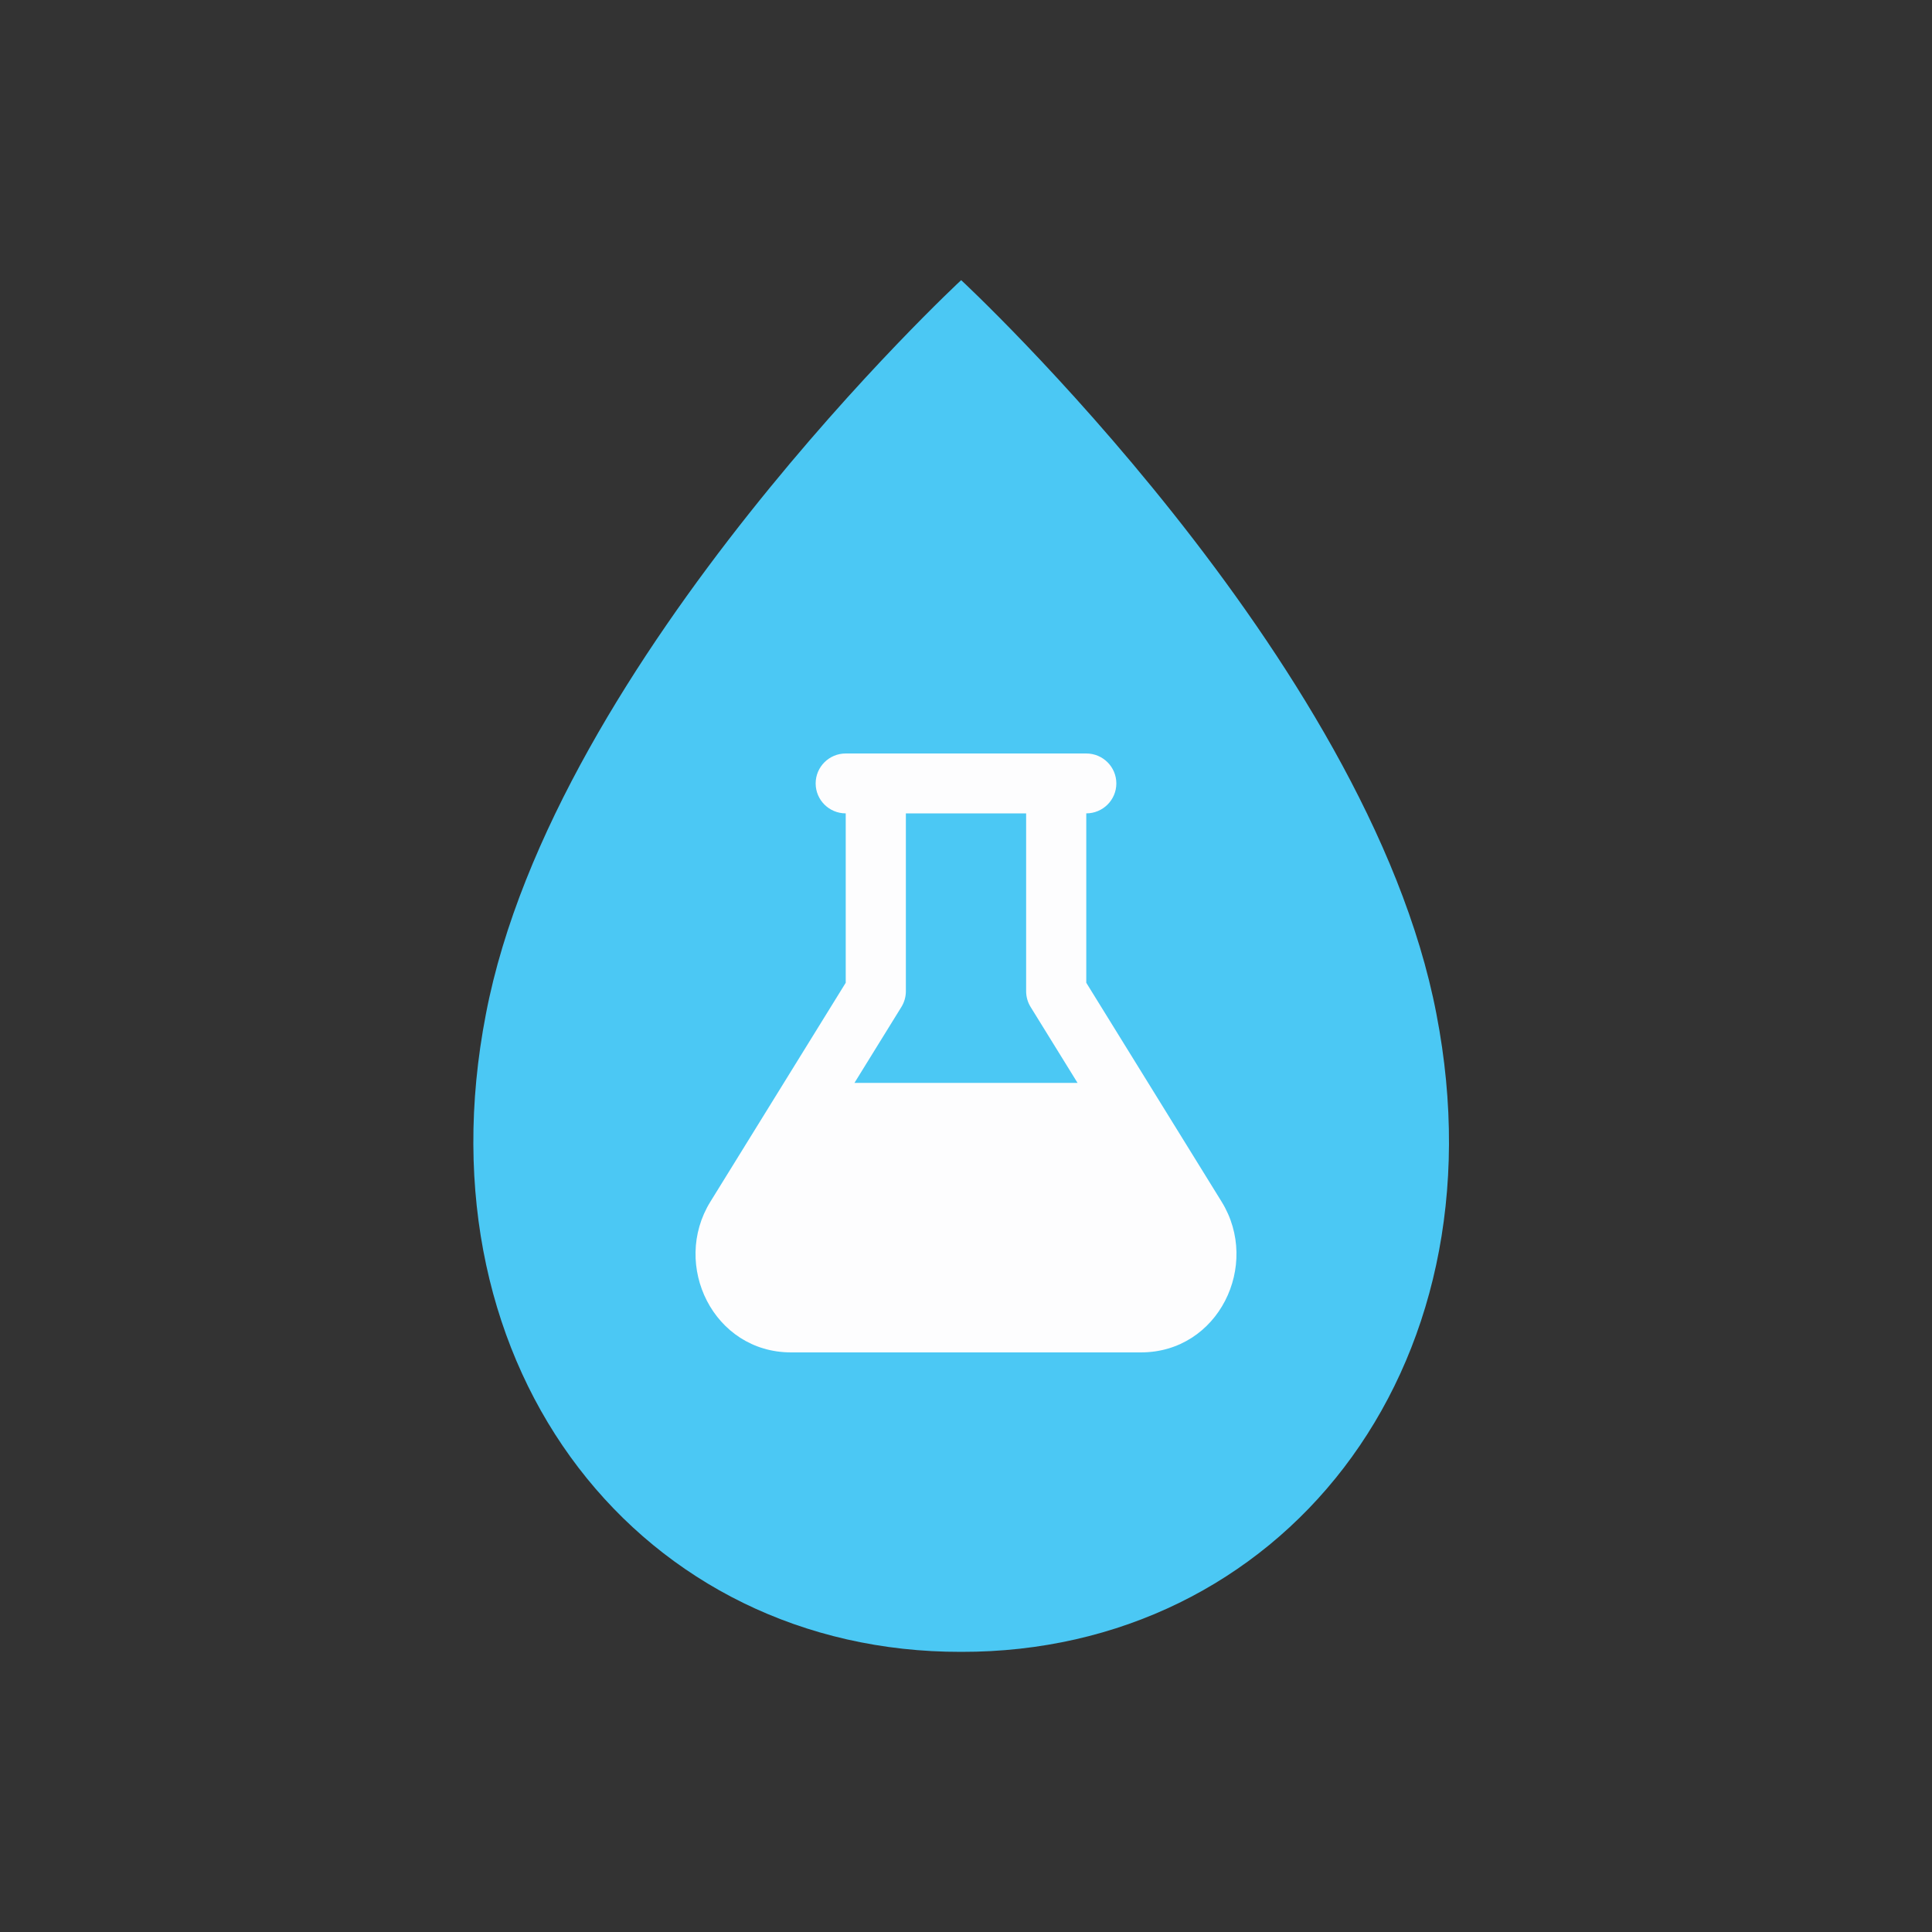
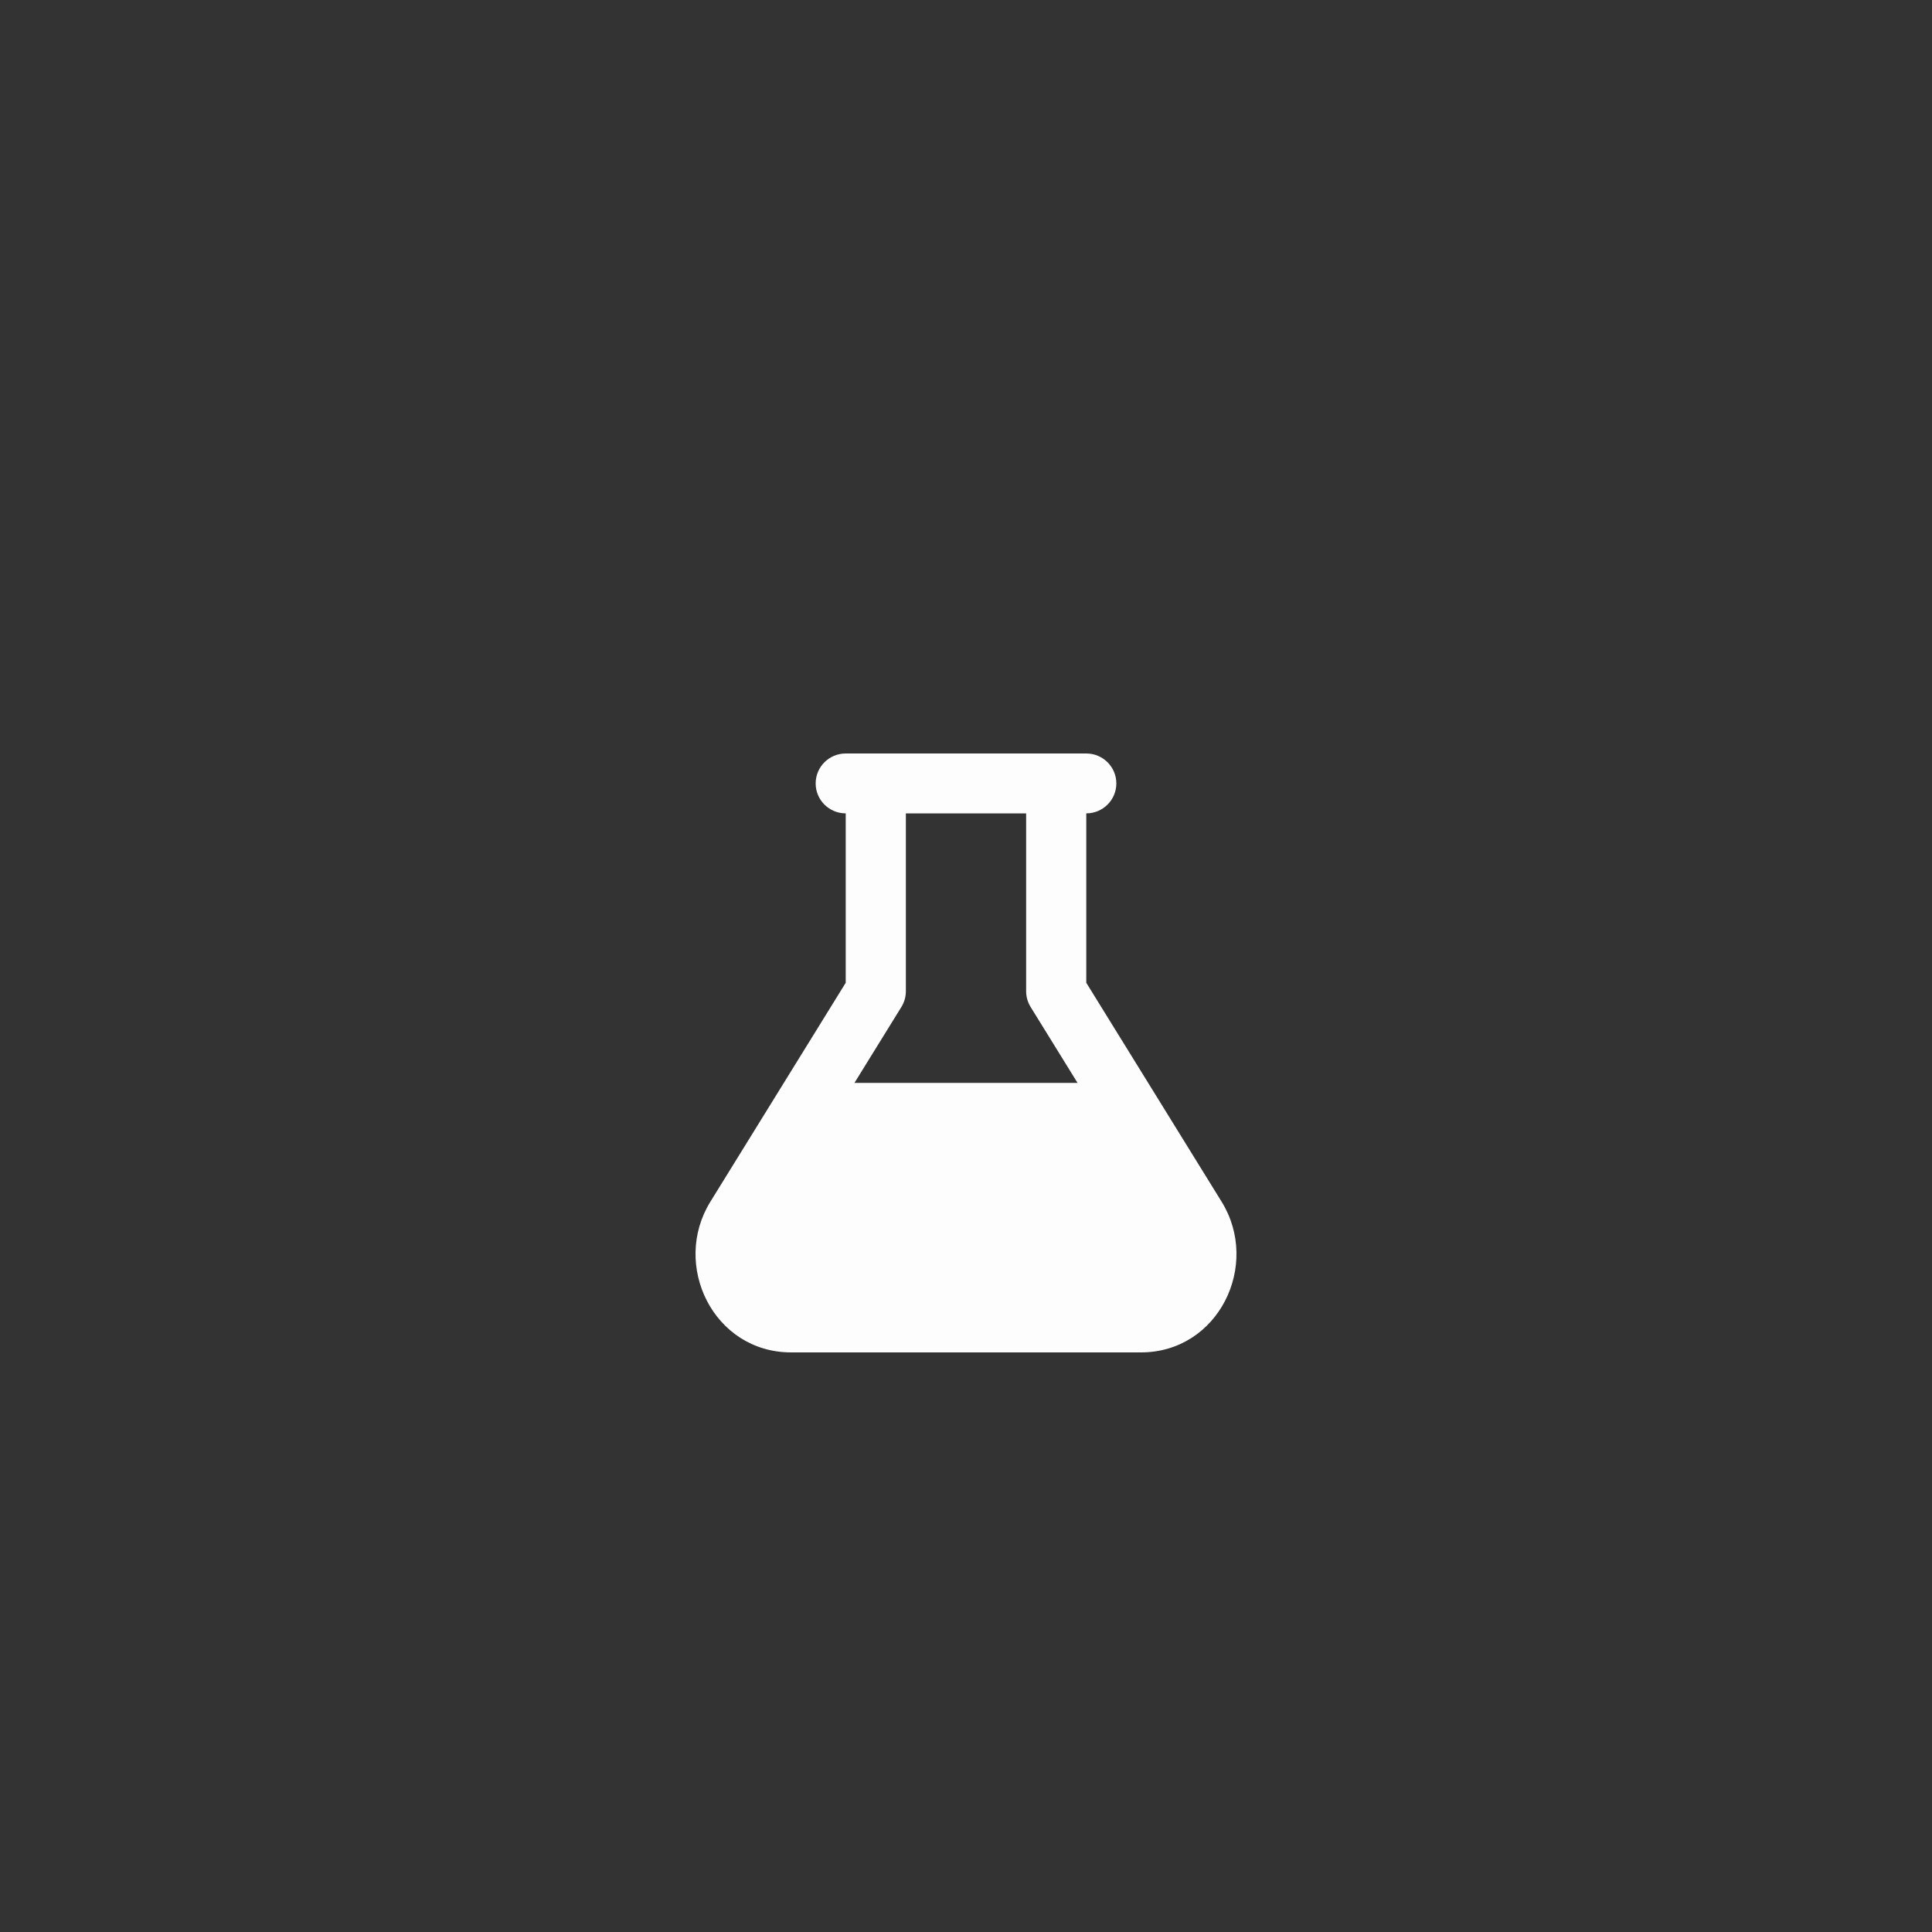
<svg xmlns="http://www.w3.org/2000/svg" fill="none" viewBox="0 0 200 200" height="200" width="200">
  <rect x="0" y="0" width="200" height="200" fill="#333333" stroke="none" />
  <g id="Image">
-     <path fill="#4BC8F4" d="M148.697 104.962C155.901 142.091 132.356 171.069 99.5 171C66.644 171.069 43.099 142.091 50.303 104.962C57.369 68.075 99.5 29 99.5 29C99.5 29 141.631 68.075 148.697 104.962Z" id="Vector" />
    <path fill="#FDFDFE" d="M87.549 84.2C85.83 84.2 84.437 82.812 84.437 81.1C84.437 79.388 85.83 78 87.549 78H112.451C114.169 78 115.563 79.388 115.563 81.1C115.563 82.812 114.169 84.2 112.451 84.2V101.736L126.463 124.403C130.518 130.963 126.142 140 118.105 140H81.895C73.858 140 69.482 130.963 73.537 124.403L87.549 101.736V84.2ZM93.775 84.2V102.613C93.775 103.187 93.615 103.75 93.313 104.238L88.453 112.1H111.547L106.687 104.238C106.385 103.75 106.225 103.187 106.225 102.613V84.2H93.775Z" clip-rule="evenodd" fill-rule="evenodd" id="Vector_2" />
  </g>
</svg>